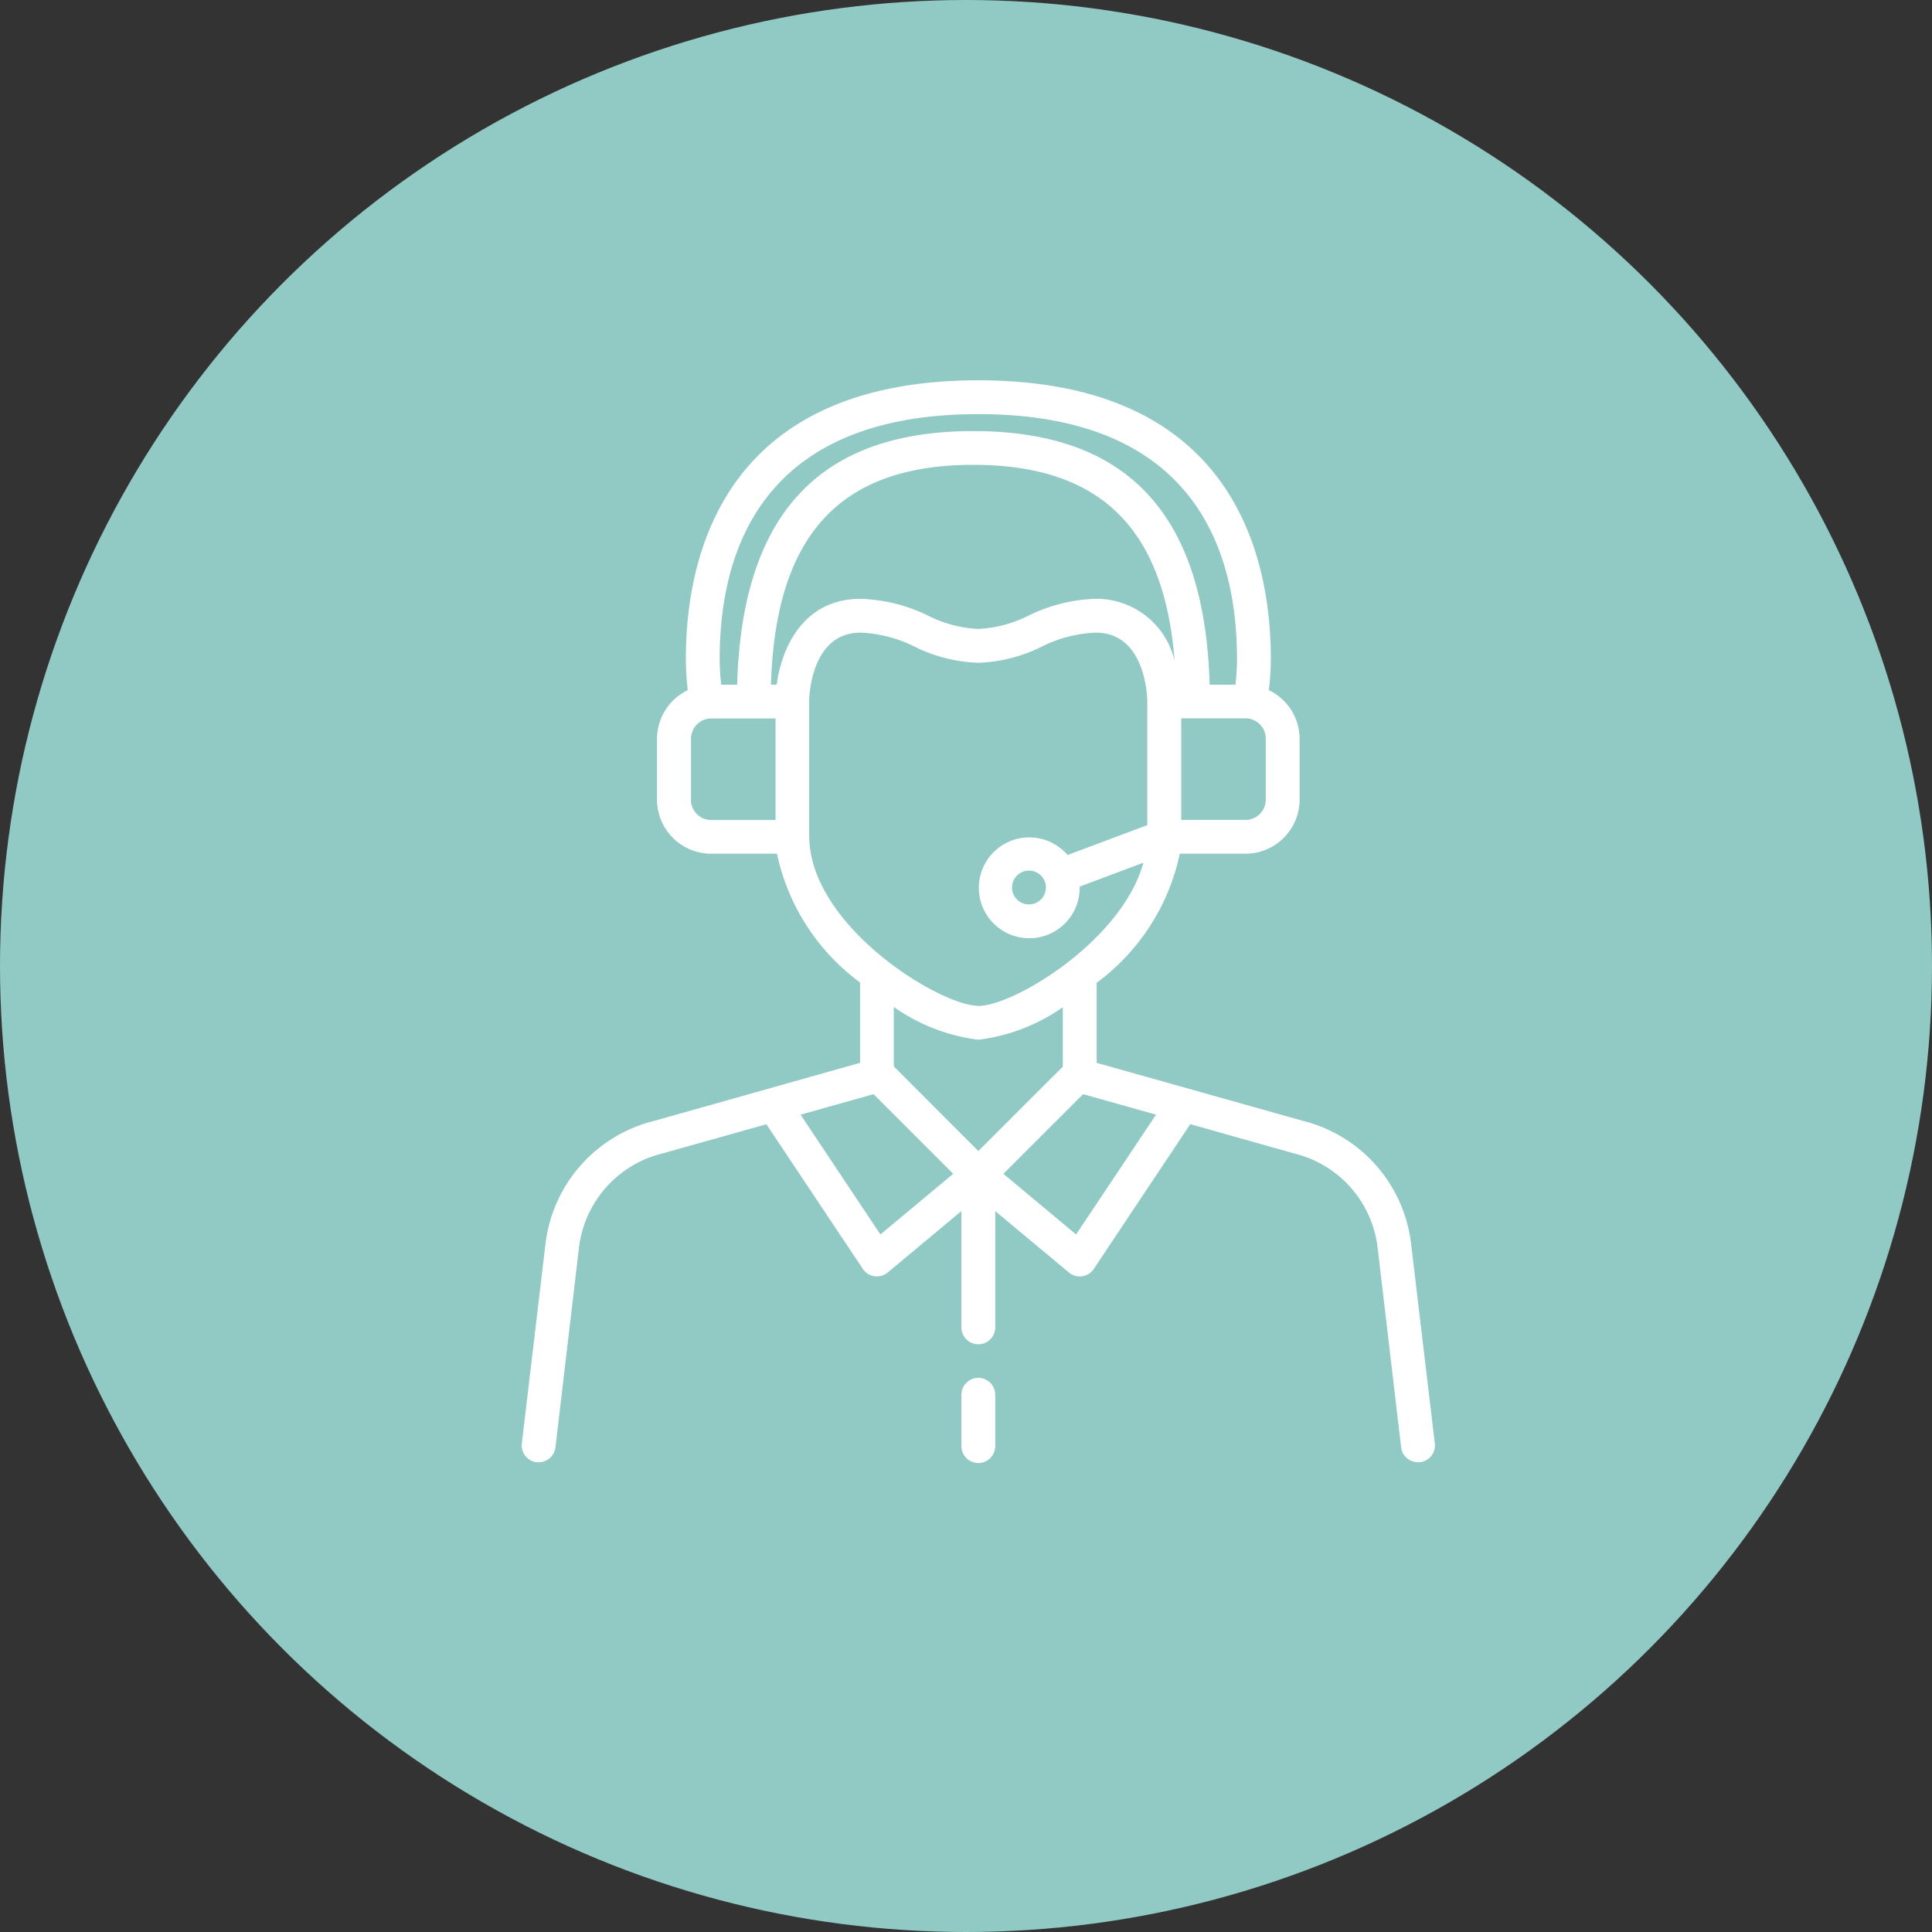
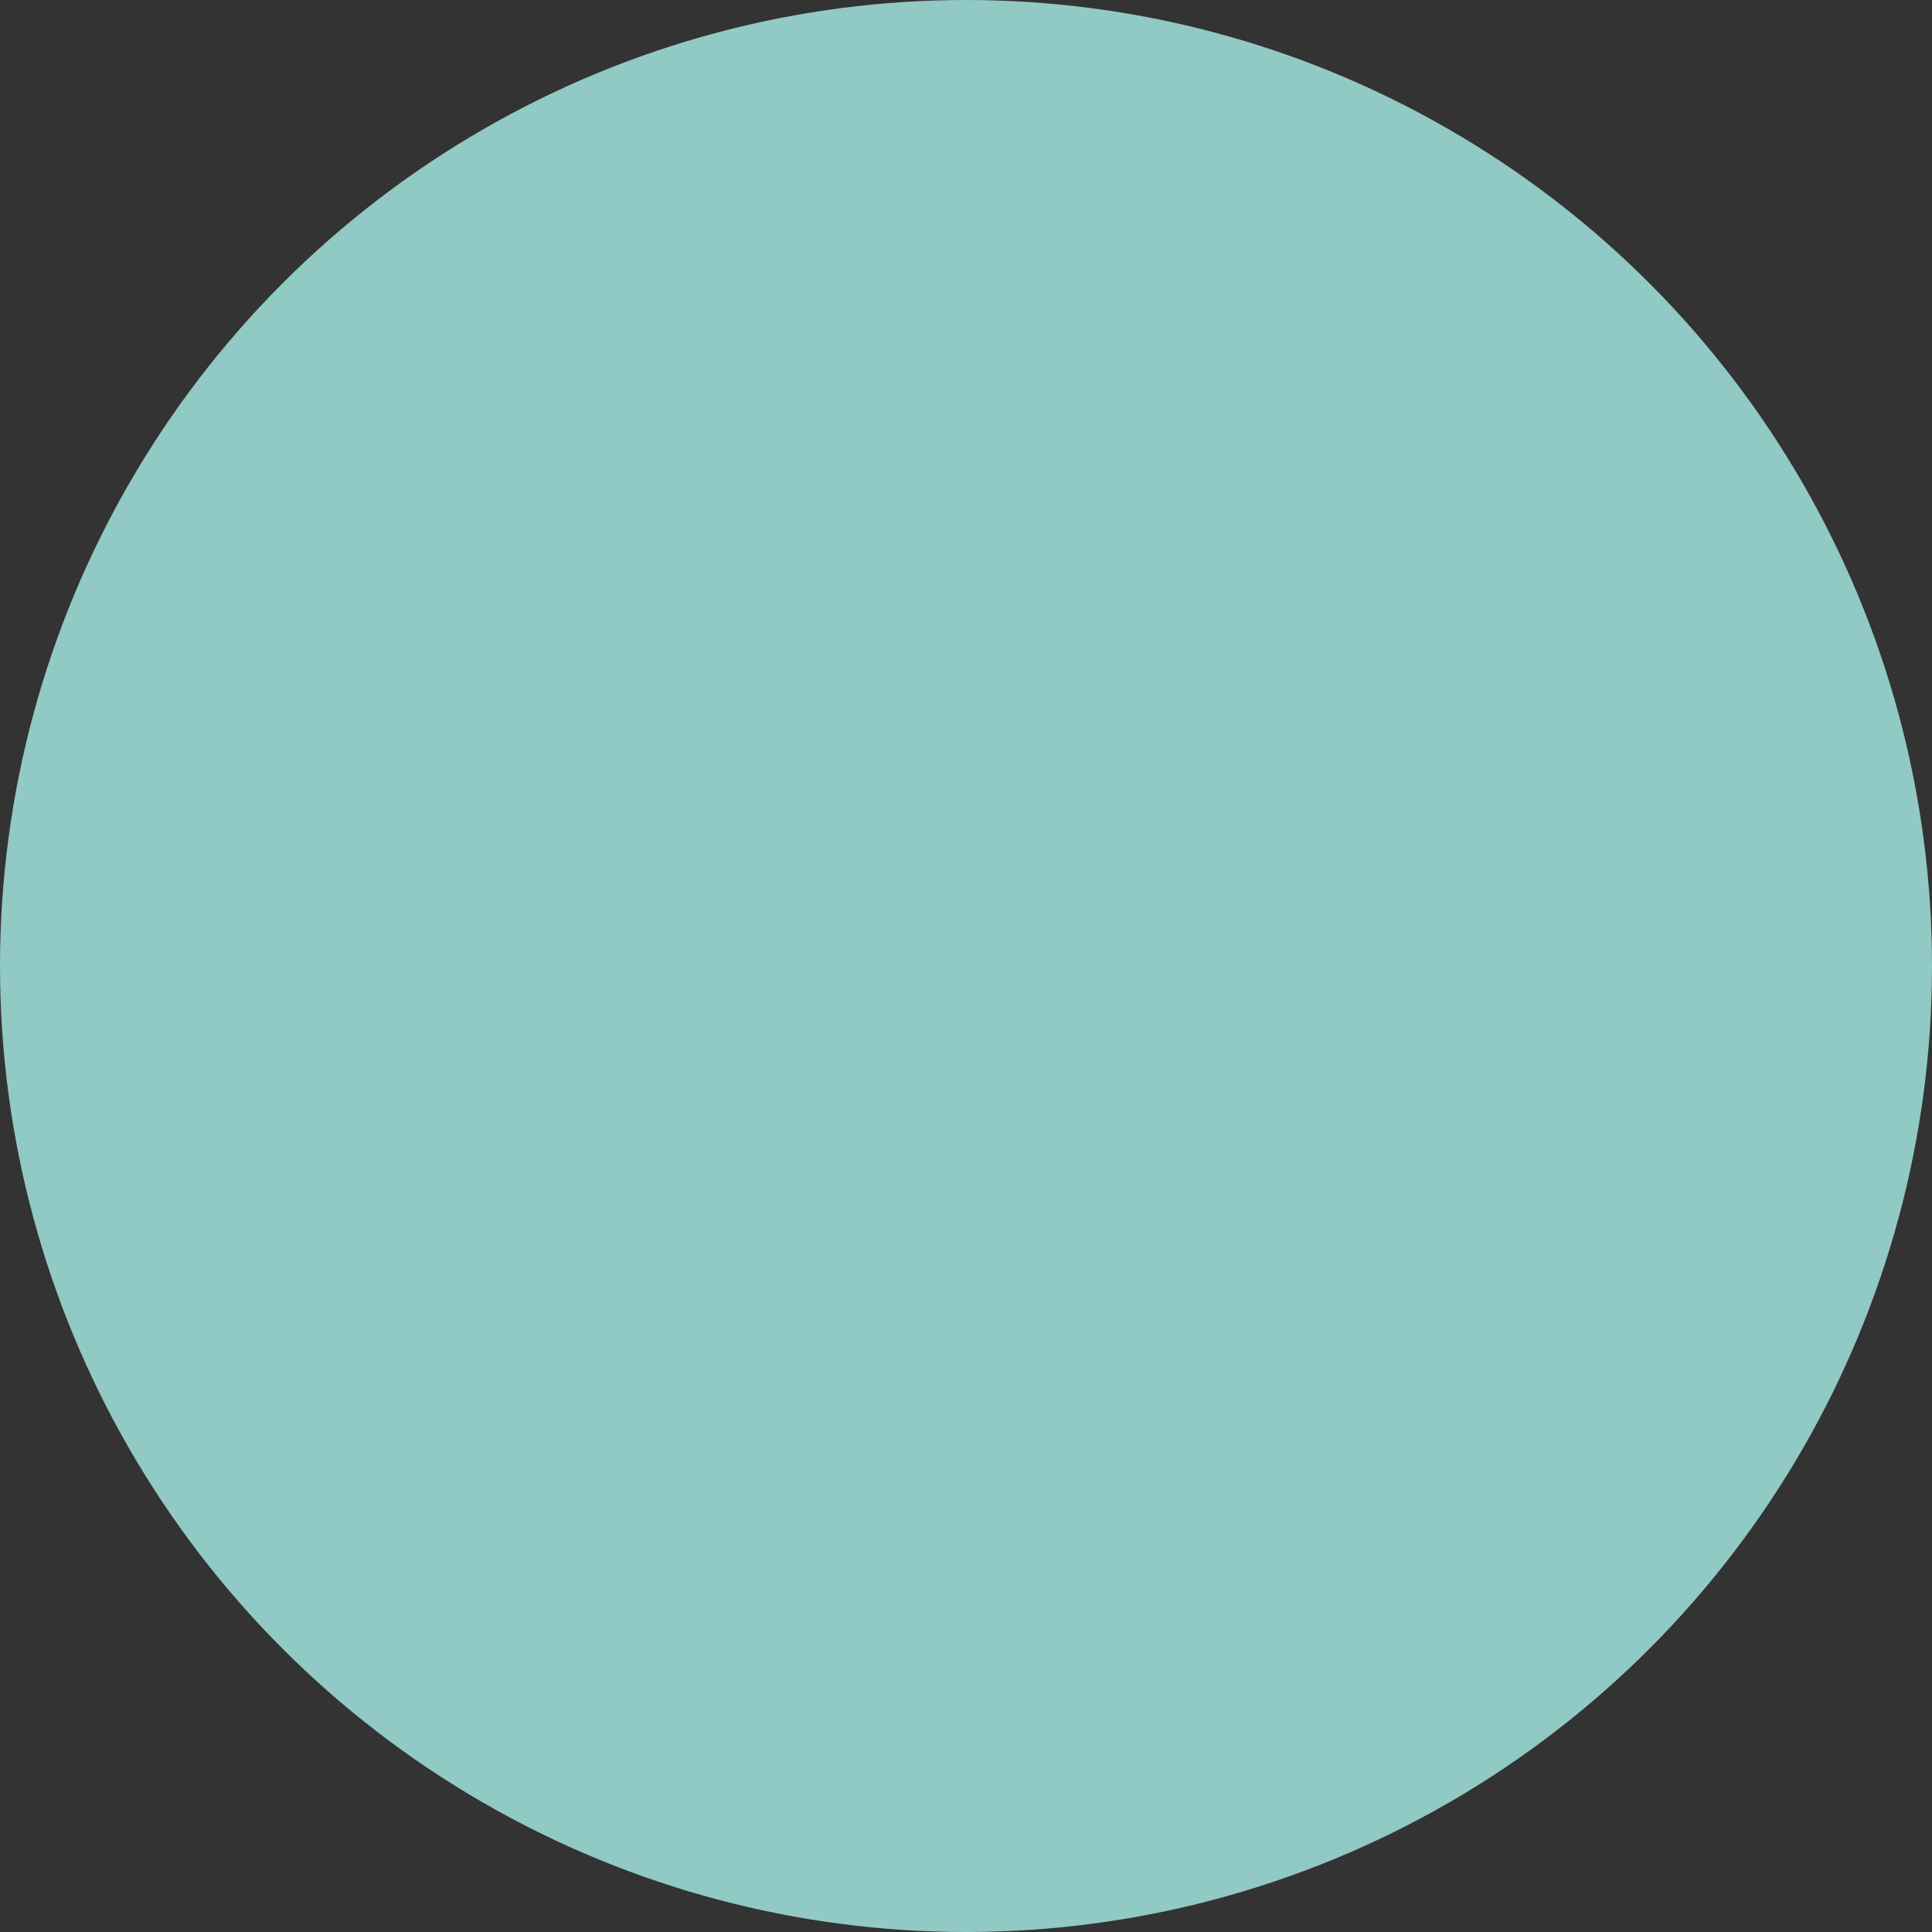
<svg xmlns="http://www.w3.org/2000/svg" width="78" height="78" viewBox="0 0 78 78">
  <rect x="0" y="0" width="78" height="78" fill="#333333" stroke="none" />
  <g id="Gruppe_1665" data-name="Gruppe 1665" transform="translate(-1124 -4698)">
    <circle id="Ellipse_47" data-name="Ellipse 47" cx="39" cy="39" r="39" transform="translate(1124 4698)" fill="#91c9c4" />
    <g id="call-center-service_6_" data-name="call-center-service (6)" transform="translate(1140.068 4713.354)">
-       <path id="Pfad_953" data-name="Pfad 953" d="M40.9,34.849A5.814,5.814,0,0,0,36.541,29.9l-8.333-2.344V24.324a8.726,8.726,0,0,0,3.356-5.212h2.651A2.184,2.184,0,0,0,36.4,16.928V14.471a2.179,2.179,0,0,0-1.242-1.961,10.9,10.9,0,0,0,.082-1.247C35.239,7.056,33.7,0,23.43,0S11.621,7.056,11.621,11.263A10.9,10.9,0,0,0,11.7,12.51a2.179,2.179,0,0,0-1.242,1.961v2.457a2.184,2.184,0,0,0,2.184,2.184H15.3a8.7,8.7,0,0,0,3.355,5.2v3.243L10.34,29.9a5.823,5.823,0,0,0-4.384,4.952L5,42.923a.683.683,0,0,0,.6.758.645.645,0,0,0,.08,0,.683.683,0,0,0,.677-.6l.951-8.074a4.459,4.459,0,0,1,3.376-3.795l4.189-1.177,3.891,5.836a.683.683,0,0,0,.47.3.6.6,0,0,0,.1.008.683.683,0,0,0,.437-.158l2.976-2.481v4.67a.683.683,0,1,0,1.365,0v-4.67l2.976,2.481a.683.683,0,0,0,.437.158.6.6,0,0,0,.1-.008.683.683,0,0,0,.47-.3l3.891-5.84,4.21,1.187a4.45,4.45,0,0,1,3.353,3.788l.95,8.074a.683.683,0,0,0,.68.6.645.645,0,0,0,.081,0,.683.683,0,0,0,.6-.758ZM15.289,12.287h-.231c.181-6.043,2.787-8.874,8.173-8.874,5.091,0,7.7,2.53,8.123,7.908a3.244,3.244,0,0,0-3.176-2.5,6.608,6.608,0,0,0-2.719.677,4.983,4.983,0,0,1-2.027.539A4.983,4.983,0,0,1,21.4,9.5a6.608,6.608,0,0,0-2.719-.677C16.348,8.823,15.487,10.814,15.289,12.287Zm19.745,4.642a.819.819,0,0,1-.819.819H31.621v-4.1h2.594a.819.819,0,0,1,.819.819ZM23.43,1.365c8.631,0,10.444,5.382,10.444,9.9a9.364,9.364,0,0,1-.063,1.024H32.769c-.192-6.88-3.313-10.239-9.538-10.239s-9.344,3.358-9.538,10.239H13.05a9.372,9.372,0,0,1-.063-1.024C12.986,6.747,14.8,1.365,23.43,1.365Zm-11.6,15.563V14.471a.819.819,0,0,1,.819-.819h2.594v4.1H12.645a.819.819,0,0,1-.819-.819ZM16.6,18.4v-5.43c0-.114.039-2.783,2.079-2.783a5.336,5.336,0,0,1,2.184.569,6.2,6.2,0,0,0,2.56.648,6.2,6.2,0,0,0,2.56-.648,5.336,5.336,0,0,1,2.184-.569c2.046,0,2.085,2.671,2.085,2.783v4.988l-3.22,1.207a2.036,2.036,0,1,0,.49,1.313c0-.013,0-.025,0-.038l2.572-.964c-.868,3.157-5.235,5.78-6.648,5.78-1.579,0-6.842-3.241-6.842-6.855Zm9.556,2.078a.683.683,0,1,1-.683-.683A.683.683,0,0,1,26.16,20.478Zm-2.715,6.143a7.458,7.458,0,0,0,3.4-1.313v2.4L23.43,31.116,20.017,27.7V25.3a7.532,7.532,0,0,0,3.429,1.324Zm-3.964,7.863-3.224-4.836L19.2,28.82l3.216,3.216Zm7.9,0-2.935-2.448,3.216-3.216,2.946.828Z" transform="translate(0)" fill="#fff" />
-       <path id="Pfad_954" data-name="Pfad 954" d="M31.683,59a.683.683,0,0,0-.683.683V61.73a.683.683,0,1,0,1.365,0V59.683A.683.683,0,0,0,31.683,59Z" transform="translate(-8.253 -18.727)" fill="#fff" />
-     </g>
+       </g>
  </g>
</svg>